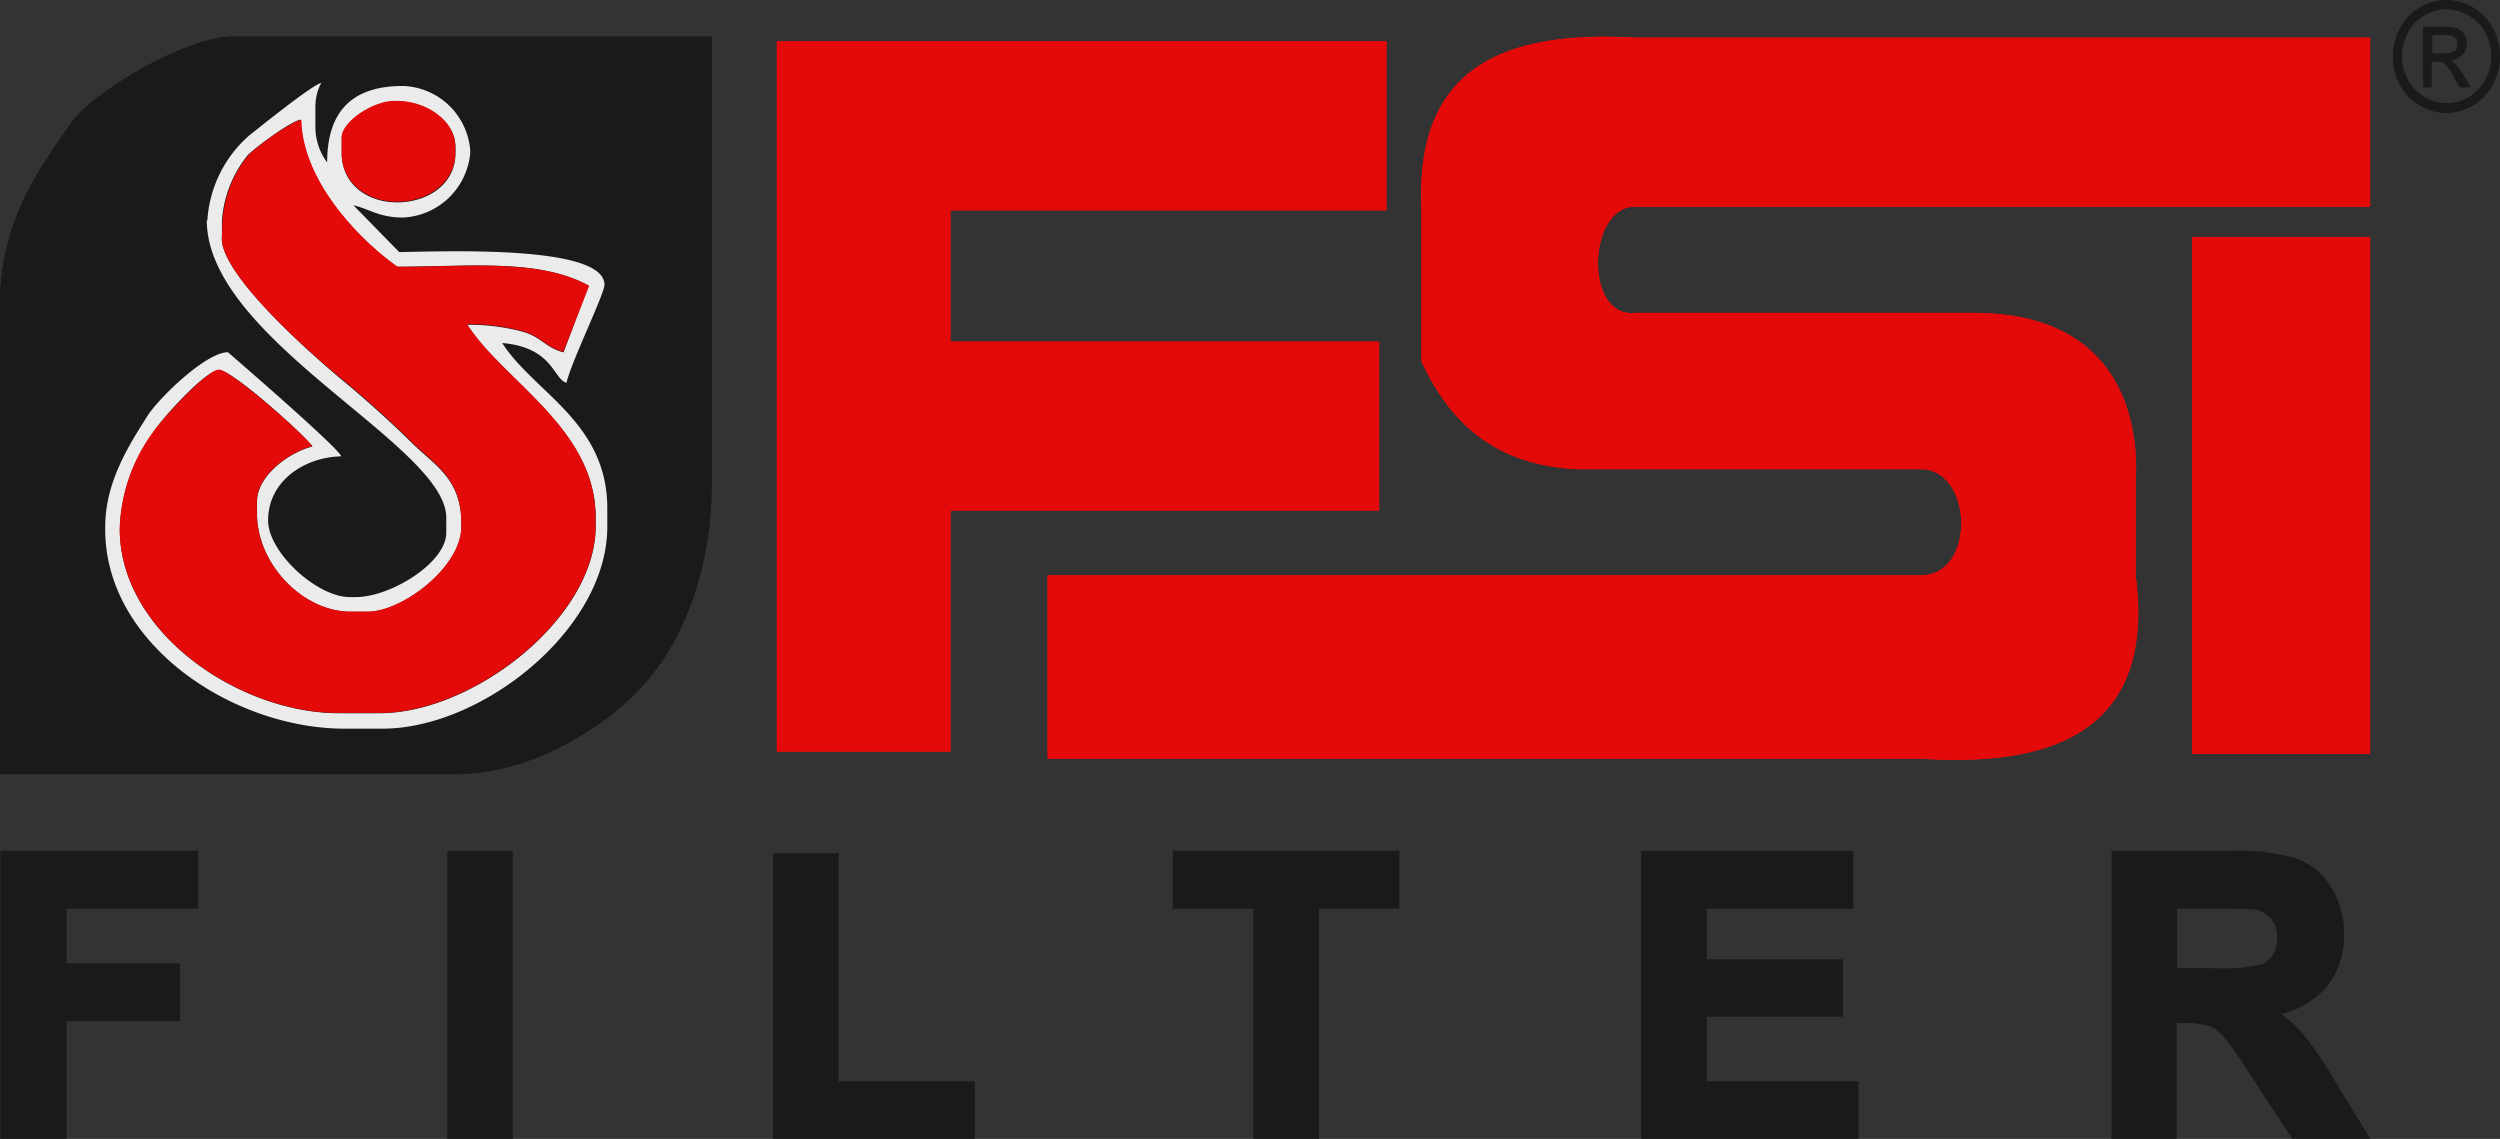
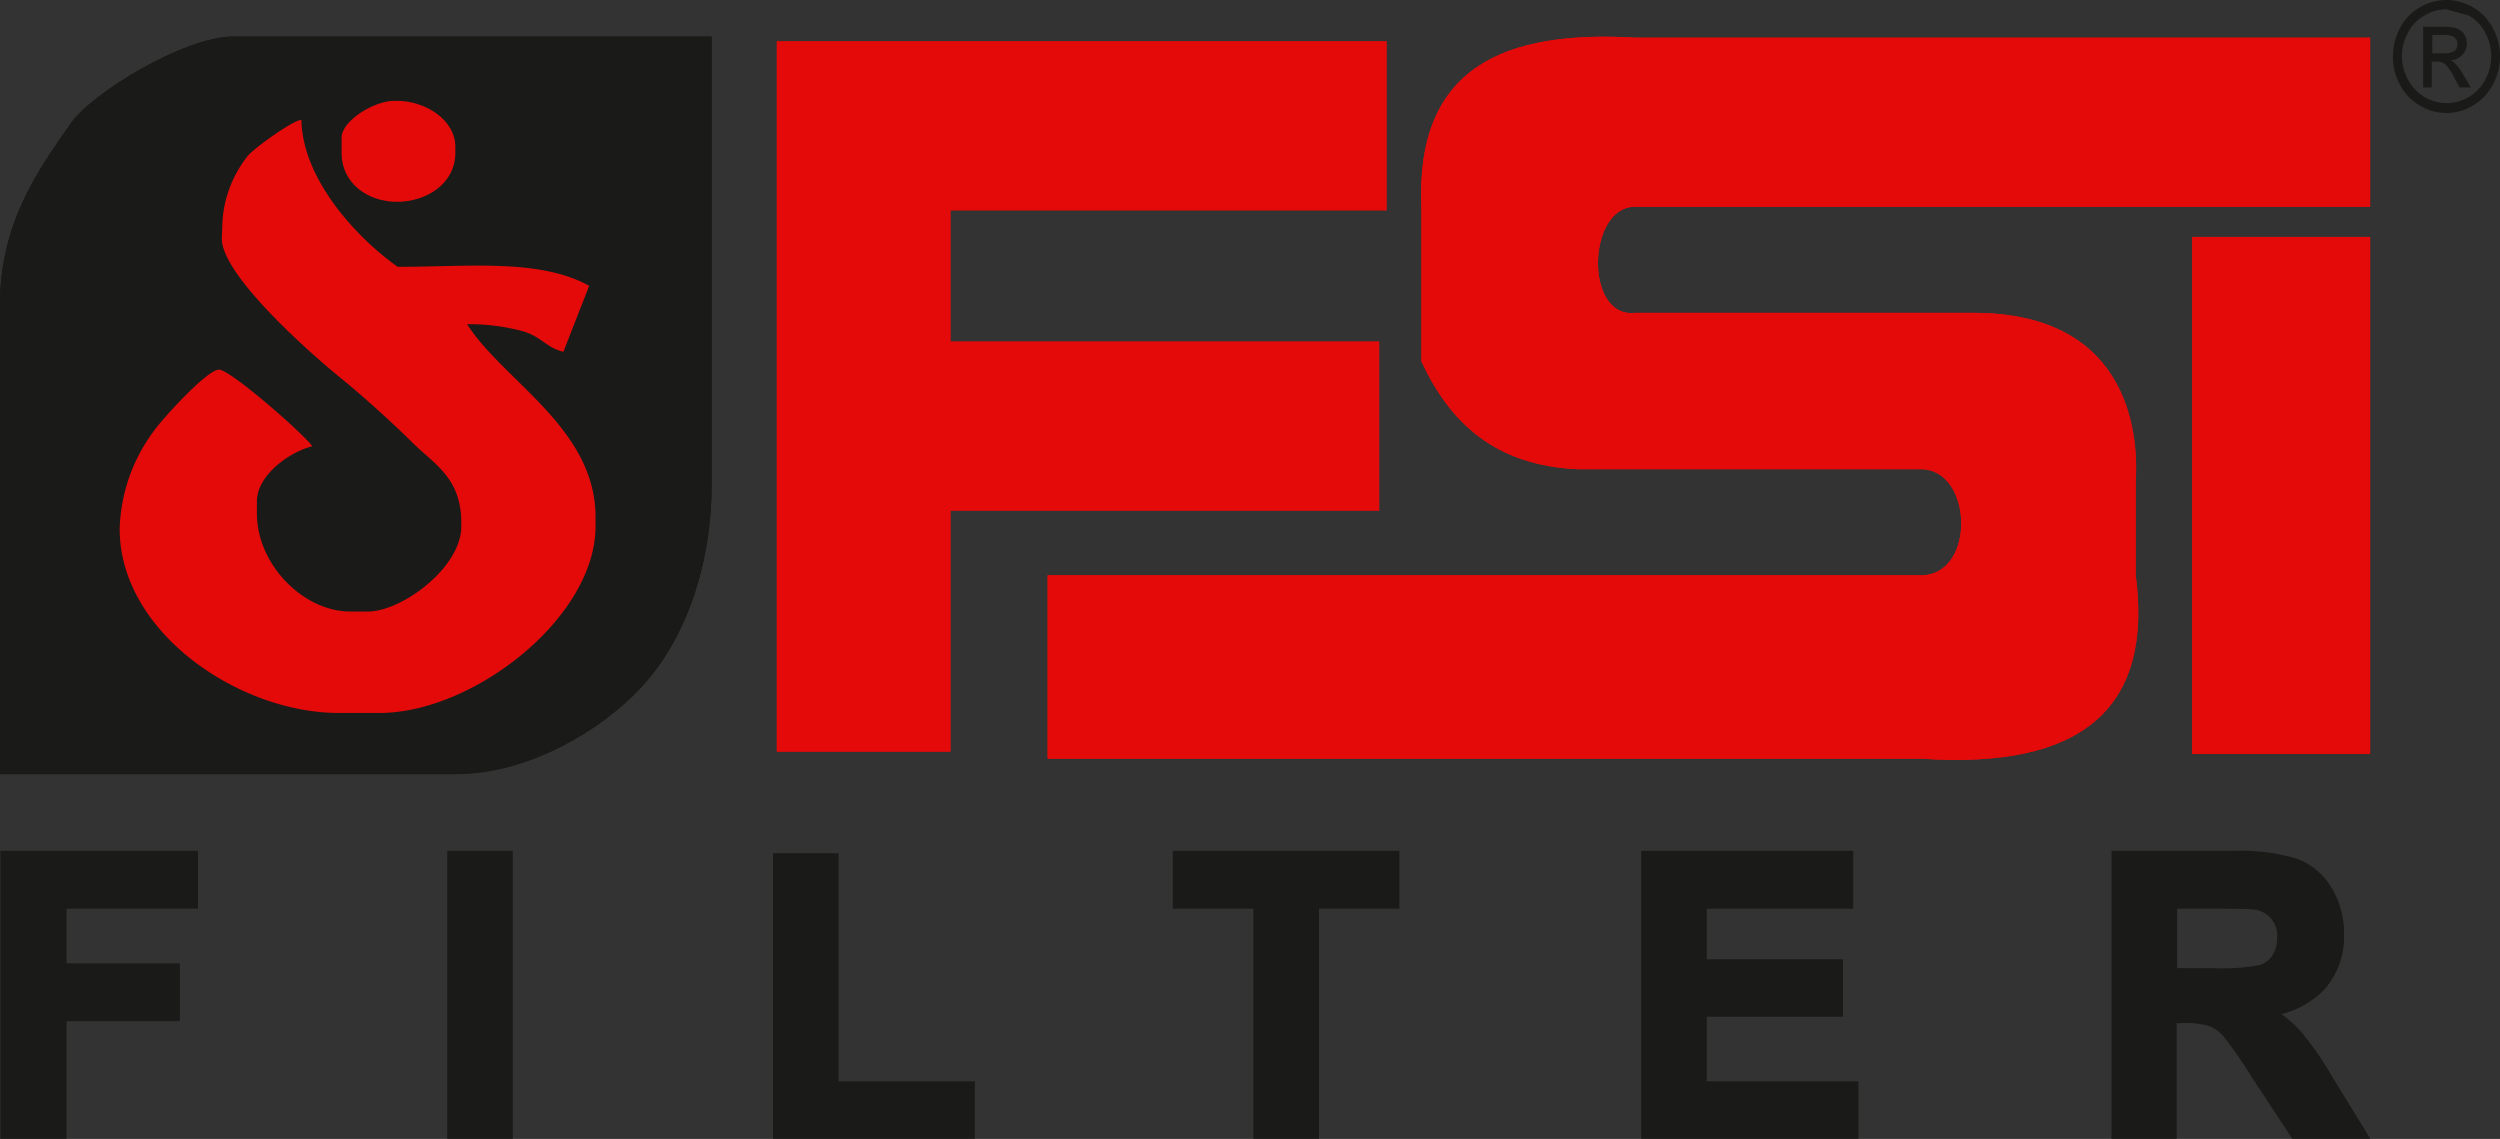
<svg xmlns="http://www.w3.org/2000/svg" id="Layer_1" data-name="Layer 1" width="176.52" height="80.42" viewBox="0 0 176.52 80.42">
  <rect x="0" y="0" width="176.52" height="80.42" fill="#333333" stroke="none" />
  <defs>
    <style>.cls-1,.cls-2{fill:#e40a0a;}.cls-1,.cls-5,.cls-6{fill-rule:evenodd;}.cls-3,.cls-5{fill:#1a1a18;}.cls-4{fill:none;stroke:#1a1a18;stroke-miterlimit:22.93;stroke-width:0.76px;}.cls-6{fill:#ebebeb;}</style>
  </defs>
  <title>Logo</title>
  <polygon class="cls-1" points="97.38 24.12 67.11 24.12 67.11 14.85 97.9 14.85 97.9 2.92 65.36 2.92 57.35 2.92 54.85 2.92 54.85 53.07 67.11 53.07 67.11 36.05 97.38 36.05 97.38 24.12" />
  <path class="cls-1" d="M312.1,316.44H250.37v12.95H312.1q16.95,1.14,15.1-12.95v-6.6c.17-2.67,0-11.93-11.47-11.93H291.86c-3.62.42-3.39-7.54,0-7.49h51.89V278.48H291.86c-9.14-.53-15.51,2-15.1,11.94v10.91c2,4.32,5.2,7.37,11.07,7.62H312.1c3.6.09,3.81,7.41,0,7.49" transform="translate(-176.4 -275.82)" />
  <rect class="cls-2" x="154.79" y="16.73" width="12.56" height="36.51" />
  <path class="cls-3" d="M329.74,344.56h2.86a14.5,14.5,0,0,0,3.48-.24,2.11,2.11,0,0,0,1.09-.83,2.6,2.6,0,0,0,.39-1.47,2.21,2.21,0,0,0-2-2.36q-.46-.06-2.82-.06h-3Zm-3.87,11.29V336.28H334a13.66,13.66,0,0,1,4.46.53,4.41,4.41,0,0,1,2.23,1.87,5.75,5.75,0,0,1,.84,3.09,5.28,5.28,0,0,1-1.27,3.64,6,6,0,0,1-3.79,1.8,9.1,9.1,0,0,1,2.07,1.65,21.75,21.75,0,0,1,2.2,3.17l2.35,3.82h-4.63l-2.8-4.26a28.74,28.74,0,0,0-2-2.87,3,3,0,0,0-1.17-.82,6.49,6.49,0,0,0-2-.22h-.78v8.17Zm-33.21,0V336.28h14.21v3.32H296.53v4.33h9.62v3.3h-9.62v5.32h10.71v3.3Zm-27.38,0V339.6h-5.69v-3.32h15.24v3.32h-5.68v16.25Zm-33.92,0V336.44h3.87v16.11h9.62v3.3Zm-23,0V336.28h3.87v19.57Zm-31.55,0V336.28H190v3.32h-9.28v4.62h8v3.32h-8v8.31Z" transform="translate(-176.4 -275.82)" />
  <path class="cls-4" d="M329.74,344.56h2.86a14.5,14.5,0,0,0,3.48-.24,2.11,2.11,0,0,0,1.09-.83,2.6,2.6,0,0,0,.39-1.47,2.21,2.21,0,0,0-2-2.36q-.46-.06-2.82-.06h-3Zm-3.87,11.29V336.28H334a13.66,13.66,0,0,1,4.46.53,4.41,4.41,0,0,1,2.23,1.87,5.75,5.75,0,0,1,.84,3.09,5.28,5.28,0,0,1-1.27,3.64,6,6,0,0,1-3.79,1.8,9.1,9.1,0,0,1,2.07,1.65,21.75,21.75,0,0,1,2.2,3.17l2.35,3.82h-4.63l-2.8-4.26a28.74,28.74,0,0,0-2-2.87,3,3,0,0,0-1.17-.82,6.49,6.49,0,0,0-2-.22h-.78v8.17Zm-33.21,0V336.28h14.21v3.32H296.53v4.33h9.62v3.3h-9.62v5.32h10.71v3.3Zm-27.38,0V339.6h-5.69v-3.32h15.24v3.32h-5.68v16.25Zm-33.92,0V336.44h3.87v16.11h9.62v3.3Zm-23,0V336.28h3.87v19.57Zm-31.55,0V336.28H190v3.32h-9.28v4.62h8v3.32h-8v8.31Z" transform="translate(-176.4 -275.82)" />
  <path class="cls-5" d="M176.4,297.42v33.06h32.15c5.26,0,10.35-3.18,13-6,3-3.12,5.1-8.32,5.1-14.53V278.4h-33.8c-3.42,0-10,4-11.46,6.14-2.36,3.37-5,7.06-5,12.88" transform="translate(-176.4 -275.82)" />
-   <path class="cls-6" d="M191,291.36c0,8.44,16.91,15.91,16.91,21v1.08c0,2.12-3.94,4.54-6.39,4.54h-.42c-2.32,0-5.77-3.16-5.77-5.41,0-2.8,2.57-4.47,5.16-4.53-.16-.6-8-7.35-8-7.35-1.57,0-5,3.35-5.73,4.58-1.23,1.95-2.93,4.57-2.93,7.74v.21c0,8.08,9,14.05,16.9,14.05h2.68c7,0,15.87-7,15.87-14.26v-1.3c0-6.09-5.19-8.18-7.42-11.67,3.6.31,3.6,2.55,4.54,2.81.31-1.43,2.68-6.27,2.68-6.92,0-2.79-10.93-2.37-14.49-2.31l-3.24-3.31c1.18.29,1.84.87,3.5.87a5,5,0,0,0,4.75-4.54v-.22a4.93,4.93,0,0,0-4.75-4.53c-3.45,0-5.35,1.65-5.35,5.4a4.21,4.21,0,0,1-.83-2.59v-1.3a3.62,3.62,0,0,1,.41-1.73c-.71.2-4.27,3.07-5.1,3.73a8.68,8.68,0,0,0-2.94,6m9.49-5.83c0-1.15,2.25-2.59,3.71-2.59h.2c2,0,4.12,1.34,4.12,3.24v.43c0,2.2-2,3.46-4.12,3.46s-3.91-1.29-3.91-3.46Zm-8.46,7.13v-1.3a8.28,8.28,0,0,1,1.8-4.6c.45-.49,3.11-2.47,3.77-2.53.09,4.38,4.17,8.53,6.8,10.38,5.08,0,10-.59,13.52,1.34l-1.77,4.71c-1.25-.31-1.58-1.11-2.93-1.47a14.65,14.65,0,0,0-3.87-.48c2.57,4,9.07,7.35,9.07,13.62V313c0,6.45-8.63,13.18-15.25,13.18h-2.89c-7,0-15.46-5.66-15.46-13a12.12,12.12,0,0,1,2.35-6.82c.62-1,3.73-4.42,4.66-4.42s6.12,4.67,6.59,5.41c-1.54.37-3.91,2-3.91,3.89v.86c0,3.6,3.28,6.92,6.59,6.92h1.24c2.41,0,6.6-3.16,6.6-6v-.22c0-3.17-1.9-4.13-3.46-5.67-1.35-1.34-3.39-3.19-4.87-4.4C198.74,301.14,192.06,295.35,192.06,292.66Z" transform="translate(-176.4 -275.82)" />
  <path class="cls-1" d="M192.06,292.66c0,2.69,6.68,8.48,8.58,10,1.48,1.21,3.52,3.06,4.87,4.4,1.56,1.54,3.46,2.5,3.46,5.67V313c0,2.89-4.19,6-6.6,6h-1.24c-3.31,0-6.59-3.32-6.59-6.92v-.86c0-1.88,2.37-3.52,3.91-3.89-.47-.74-5.76-5.41-6.59-5.41s-4,3.46-4.66,4.42a12.12,12.12,0,0,0-2.35,6.82c0,7.31,8.44,13,15.46,13h2.89c6.62,0,15.25-6.73,15.25-13.18v-.65c0-6.27-6.5-9.59-9.07-13.62a14.65,14.65,0,0,1,3.87.48c1.35.36,1.68,1.16,2.93,1.47L218,296c-3.51-1.93-8.44-1.34-13.52-1.34-2.63-1.85-6.71-6-6.8-10.38-.66.06-3.32,2-3.77,2.53a8.28,8.28,0,0,0-1.8,4.6Z" transform="translate(-176.4 -275.82)" />
-   <path class="cls-1" d="M200.52,285.53v1.08c0,2.17,1.86,3.46,3.91,3.46s4.12-1.26,4.12-3.46v-.43c0-1.9-2.12-3.24-4.12-3.24h-.2c-1.46,0-3.71,1.44-3.71,2.59" transform="translate(-176.4 -275.82)" />
-   <path class="cls-5" d="M348.14,279.58h.8a1.24,1.24,0,0,0,.78-.18.59.59,0,0,0,.2-.47.57.57,0,0,0-.1-.34.54.54,0,0,0-.27-.22,1.92,1.92,0,0,0-.66-.08h-.75Zm-.65,2.41v-4.28h1.39a3.22,3.22,0,0,1,1,.12,1.08,1.08,0,0,1,.51.41,1.13,1.13,0,0,1,.19.63,1.17,1.17,0,0,1-.32.82,1.23,1.23,0,0,1-.84.39,1,1,0,0,1,.34.23,4.09,4.09,0,0,1,.6.84l.5.84h-.8l-.36-.67a3.23,3.23,0,0,0-.69-1,.79.79,0,0,0-.52-.15h-.39V282Zm1.65-5.51a3,3,0,0,0-1.54.43,2.89,2.89,0,0,0-1.18,1.22,3.43,3.43,0,0,0,0,3.31,3.15,3.15,0,0,0,1.17,1.23,3.07,3.07,0,0,0,4.29-1.23,3.46,3.46,0,0,0,.42-1.65,3.53,3.53,0,0,0-.42-1.66,3,3,0,0,0-1.18-1.22A3.05,3.05,0,0,0,349.14,276.48Zm0-.66a3.73,3.73,0,0,1,1.86.51,3.57,3.57,0,0,1,1.41,1.47,4.15,4.15,0,0,1,0,4,3.61,3.61,0,0,1-1.4,1.47,3.58,3.58,0,0,1-3.75,0,3.61,3.61,0,0,1-1.4-1.47,4.1,4.1,0,0,1-.5-2,4.29,4.29,0,0,1,.5-2,3.53,3.53,0,0,1,1.42-1.47A3.72,3.72,0,0,1,349.14,275.82Z" transform="translate(-176.4 -275.82)" />
+   <path class="cls-5" d="M348.14,279.58h.8a1.24,1.24,0,0,0,.78-.18.59.59,0,0,0,.2-.47.57.57,0,0,0-.1-.34.54.54,0,0,0-.27-.22,1.92,1.92,0,0,0-.66-.08h-.75Zm-.65,2.41v-4.28h1.39a3.22,3.22,0,0,1,1,.12,1.08,1.08,0,0,1,.51.41,1.13,1.13,0,0,1,.19.63,1.17,1.17,0,0,1-.32.82,1.23,1.23,0,0,1-.84.39,1,1,0,0,1,.34.23,4.09,4.09,0,0,1,.6.84l.5.84h-.8l-.36-.67a3.23,3.23,0,0,0-.69-1,.79.79,0,0,0-.52-.15h-.39V282Zm1.65-5.51a3,3,0,0,0-1.54.43,2.89,2.89,0,0,0-1.18,1.22,3.43,3.43,0,0,0,0,3.31,3.15,3.15,0,0,0,1.17,1.23,3.07,3.07,0,0,0,4.29-1.23,3.46,3.46,0,0,0,.42-1.65,3.53,3.53,0,0,0-.42-1.66,3,3,0,0,0-1.18-1.22Zm0-.66a3.73,3.73,0,0,1,1.86.51,3.57,3.57,0,0,1,1.41,1.47,4.15,4.15,0,0,1,0,4,3.61,3.61,0,0,1-1.4,1.47,3.58,3.58,0,0,1-3.75,0,3.61,3.61,0,0,1-1.4-1.47,4.1,4.1,0,0,1-.5-2,4.29,4.29,0,0,1,.5-2,3.53,3.53,0,0,1,1.42-1.47A3.72,3.72,0,0,1,349.14,275.82Z" transform="translate(-176.4 -275.82)" />
  <polygon class="cls-1" points="97.38 24.12 67.11 24.12 67.11 14.85 97.9 14.85 97.9 2.92 65.36 2.92 57.35 2.92 54.85 2.92 54.85 53.07 67.11 53.07 67.11 36.05 97.38 36.05 97.38 24.12" />
  <path class="cls-1" d="M312.1,316.44H250.37v12.95H312.1q16.95,1.14,15.1-12.95v-6.6c.17-2.67,0-11.93-11.47-11.93H291.86c-3.62.42-3.39-7.54,0-7.49h51.89V278.48H291.86c-9.14-.53-15.51,2-15.1,11.94v10.91c2,4.32,5.2,7.37,11.07,7.62H312.1c3.6.09,3.81,7.41,0,7.49" transform="translate(-176.4 -275.82)" />
  <rect class="cls-2" x="154.79" y="16.73" width="12.56" height="36.51" />
  <path class="cls-5" d="M176.4,297.42v33.06h32.15c5.26,0,10.35-3.18,13-6,3-3.12,5.1-8.32,5.1-14.53V278.4h-33.8c-3.42,0-10,4-11.46,6.14-2.36,3.37-5,7.06-5,12.88" transform="translate(-176.4 -275.82)" />
-   <path class="cls-6" d="M191,291.36c0,8.44,16.91,15.91,16.91,21v1.08c0,2.12-3.94,4.54-6.39,4.54h-.42c-2.32,0-5.77-3.16-5.77-5.41,0-2.8,2.57-4.47,5.16-4.53-.16-.6-8-7.35-8-7.35-1.57,0-5,3.35-5.73,4.58-1.23,1.95-2.93,4.57-2.93,7.74v.21c0,8.08,9,14.05,16.9,14.05h2.68c7,0,15.87-7,15.87-14.26v-1.3c0-6.09-5.19-8.18-7.42-11.67,3.6.31,3.6,2.55,4.54,2.81.31-1.43,2.68-6.27,2.68-6.92,0-2.79-10.93-2.37-14.49-2.31l-3.24-3.31c1.18.29,1.84.87,3.5.87a5,5,0,0,0,4.75-4.54v-.22a4.93,4.93,0,0,0-4.75-4.53c-3.45,0-5.35,1.65-5.35,5.4a4.21,4.21,0,0,1-.83-2.59v-1.3a3.62,3.62,0,0,1,.41-1.73c-.71.2-4.27,3.07-5.1,3.73a8.68,8.68,0,0,0-2.94,6m9.49-5.83c0-1.15,2.25-2.59,3.71-2.59h.2c2,0,4.12,1.34,4.12,3.24v.43c0,2.2-2,3.46-4.12,3.46s-3.91-1.29-3.91-3.46Zm-8.46,7.13v-1.3a8.28,8.28,0,0,1,1.8-4.6c.45-.49,3.11-2.47,3.77-2.53.09,4.38,4.17,8.53,6.8,10.38,5.08,0,10-.59,13.52,1.34l-1.77,4.71c-1.25-.31-1.58-1.11-2.93-1.47a14.65,14.65,0,0,0-3.87-.48c2.57,4,9.07,7.35,9.07,13.62V313c0,6.45-8.63,13.18-15.25,13.18h-2.89c-7,0-15.46-5.66-15.46-13a12.12,12.12,0,0,1,2.35-6.82c.62-1,3.73-4.42,4.66-4.42s6.12,4.67,6.59,5.41c-1.54.37-3.91,2-3.91,3.89v.86c0,3.6,3.28,6.92,6.59,6.92h1.24c2.41,0,6.6-3.16,6.6-6v-.22c0-3.17-1.9-4.13-3.46-5.67-1.35-1.34-3.39-3.19-4.87-4.4C198.74,301.14,192.06,295.35,192.06,292.66Z" transform="translate(-176.4 -275.82)" />
  <path class="cls-1" d="M192.06,292.66c0,2.69,6.68,8.48,8.58,10,1.48,1.21,3.52,3.06,4.87,4.4,1.56,1.54,3.46,2.5,3.46,5.67V313c0,2.89-4.19,6-6.6,6h-1.24c-3.31,0-6.59-3.32-6.59-6.92v-.86c0-1.88,2.37-3.52,3.91-3.89-.47-.74-5.76-5.41-6.59-5.41s-4,3.46-4.66,4.42a12.12,12.12,0,0,0-2.35,6.82c0,7.31,8.44,13,15.46,13h2.89c6.62,0,15.25-6.73,15.25-13.18v-.65c0-6.27-6.5-9.59-9.07-13.62a14.65,14.65,0,0,1,3.87.48c1.35.36,1.68,1.16,2.93,1.47L218,296c-3.51-1.93-8.44-1.34-13.52-1.34-2.63-1.85-6.71-6-6.8-10.38-.66.06-3.32,2-3.77,2.53a8.28,8.28,0,0,0-1.8,4.6Z" transform="translate(-176.4 -275.82)" />
  <path class="cls-1" d="M200.52,285.53v1.08c0,2.17,1.86,3.46,3.91,3.46s4.12-1.26,4.12-3.46v-.43c0-1.9-2.12-3.24-4.12-3.24h-.2c-1.46,0-3.71,1.44-3.71,2.59" transform="translate(-176.4 -275.82)" />
</svg>